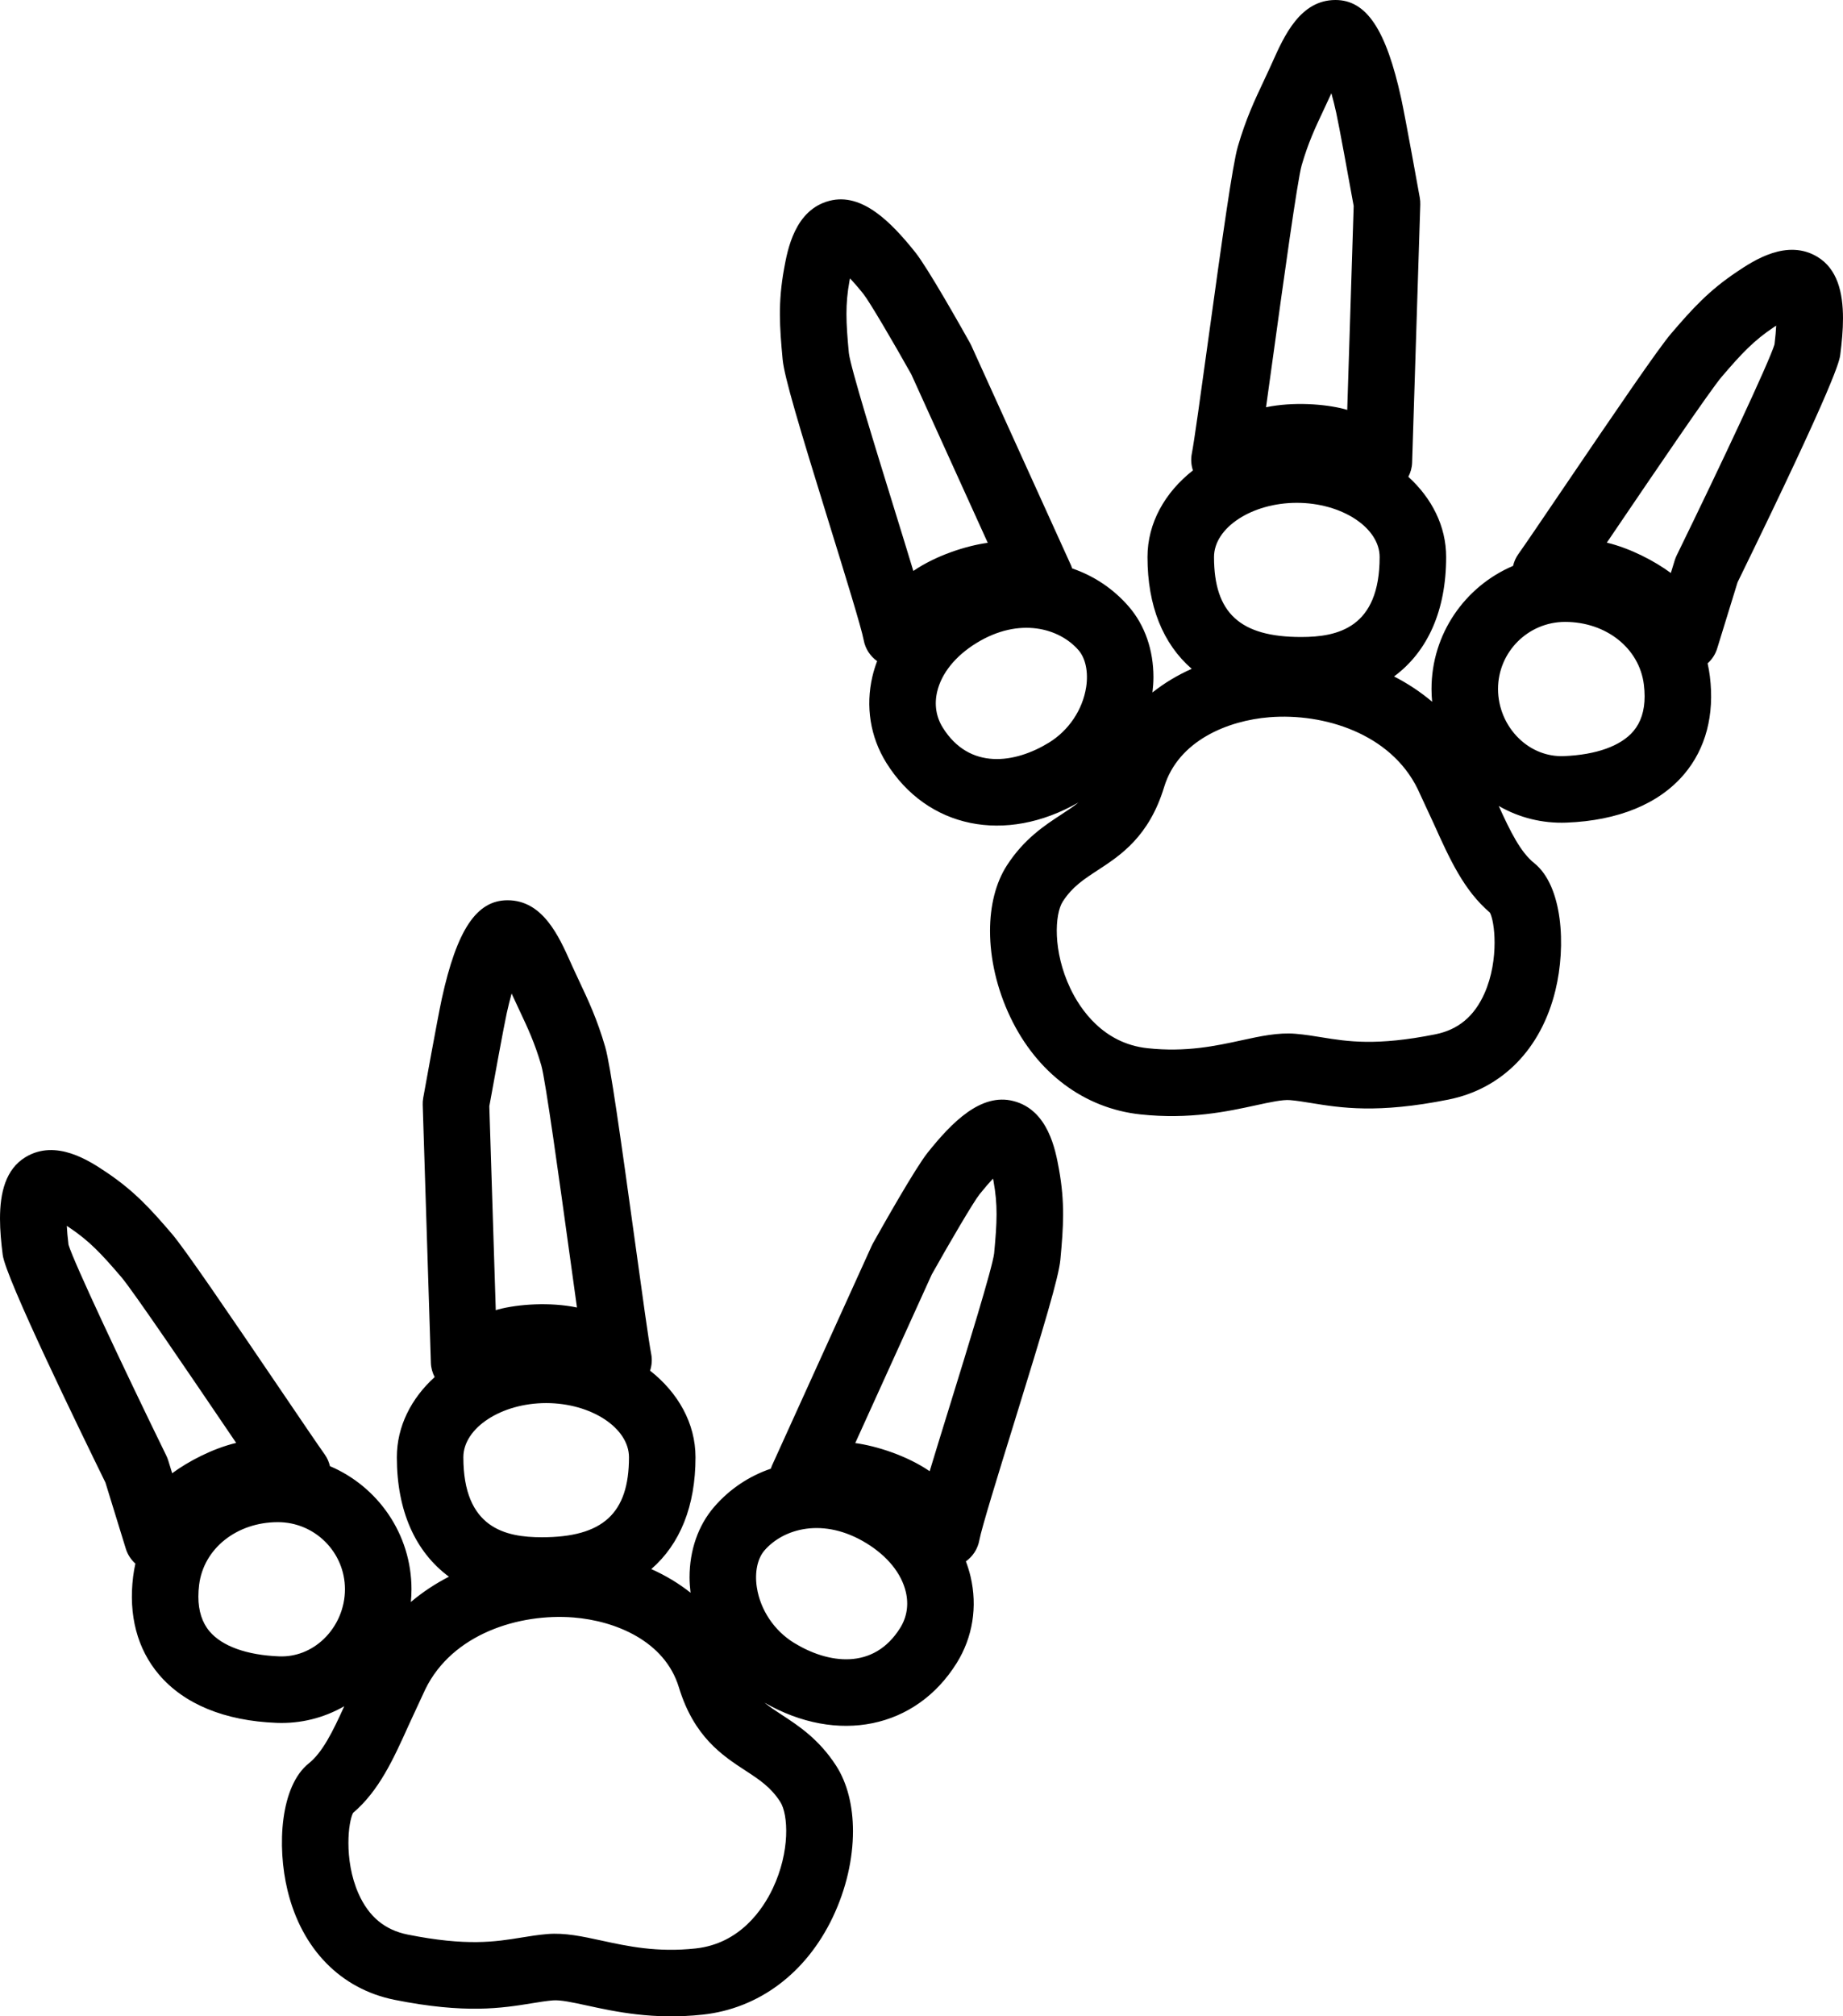
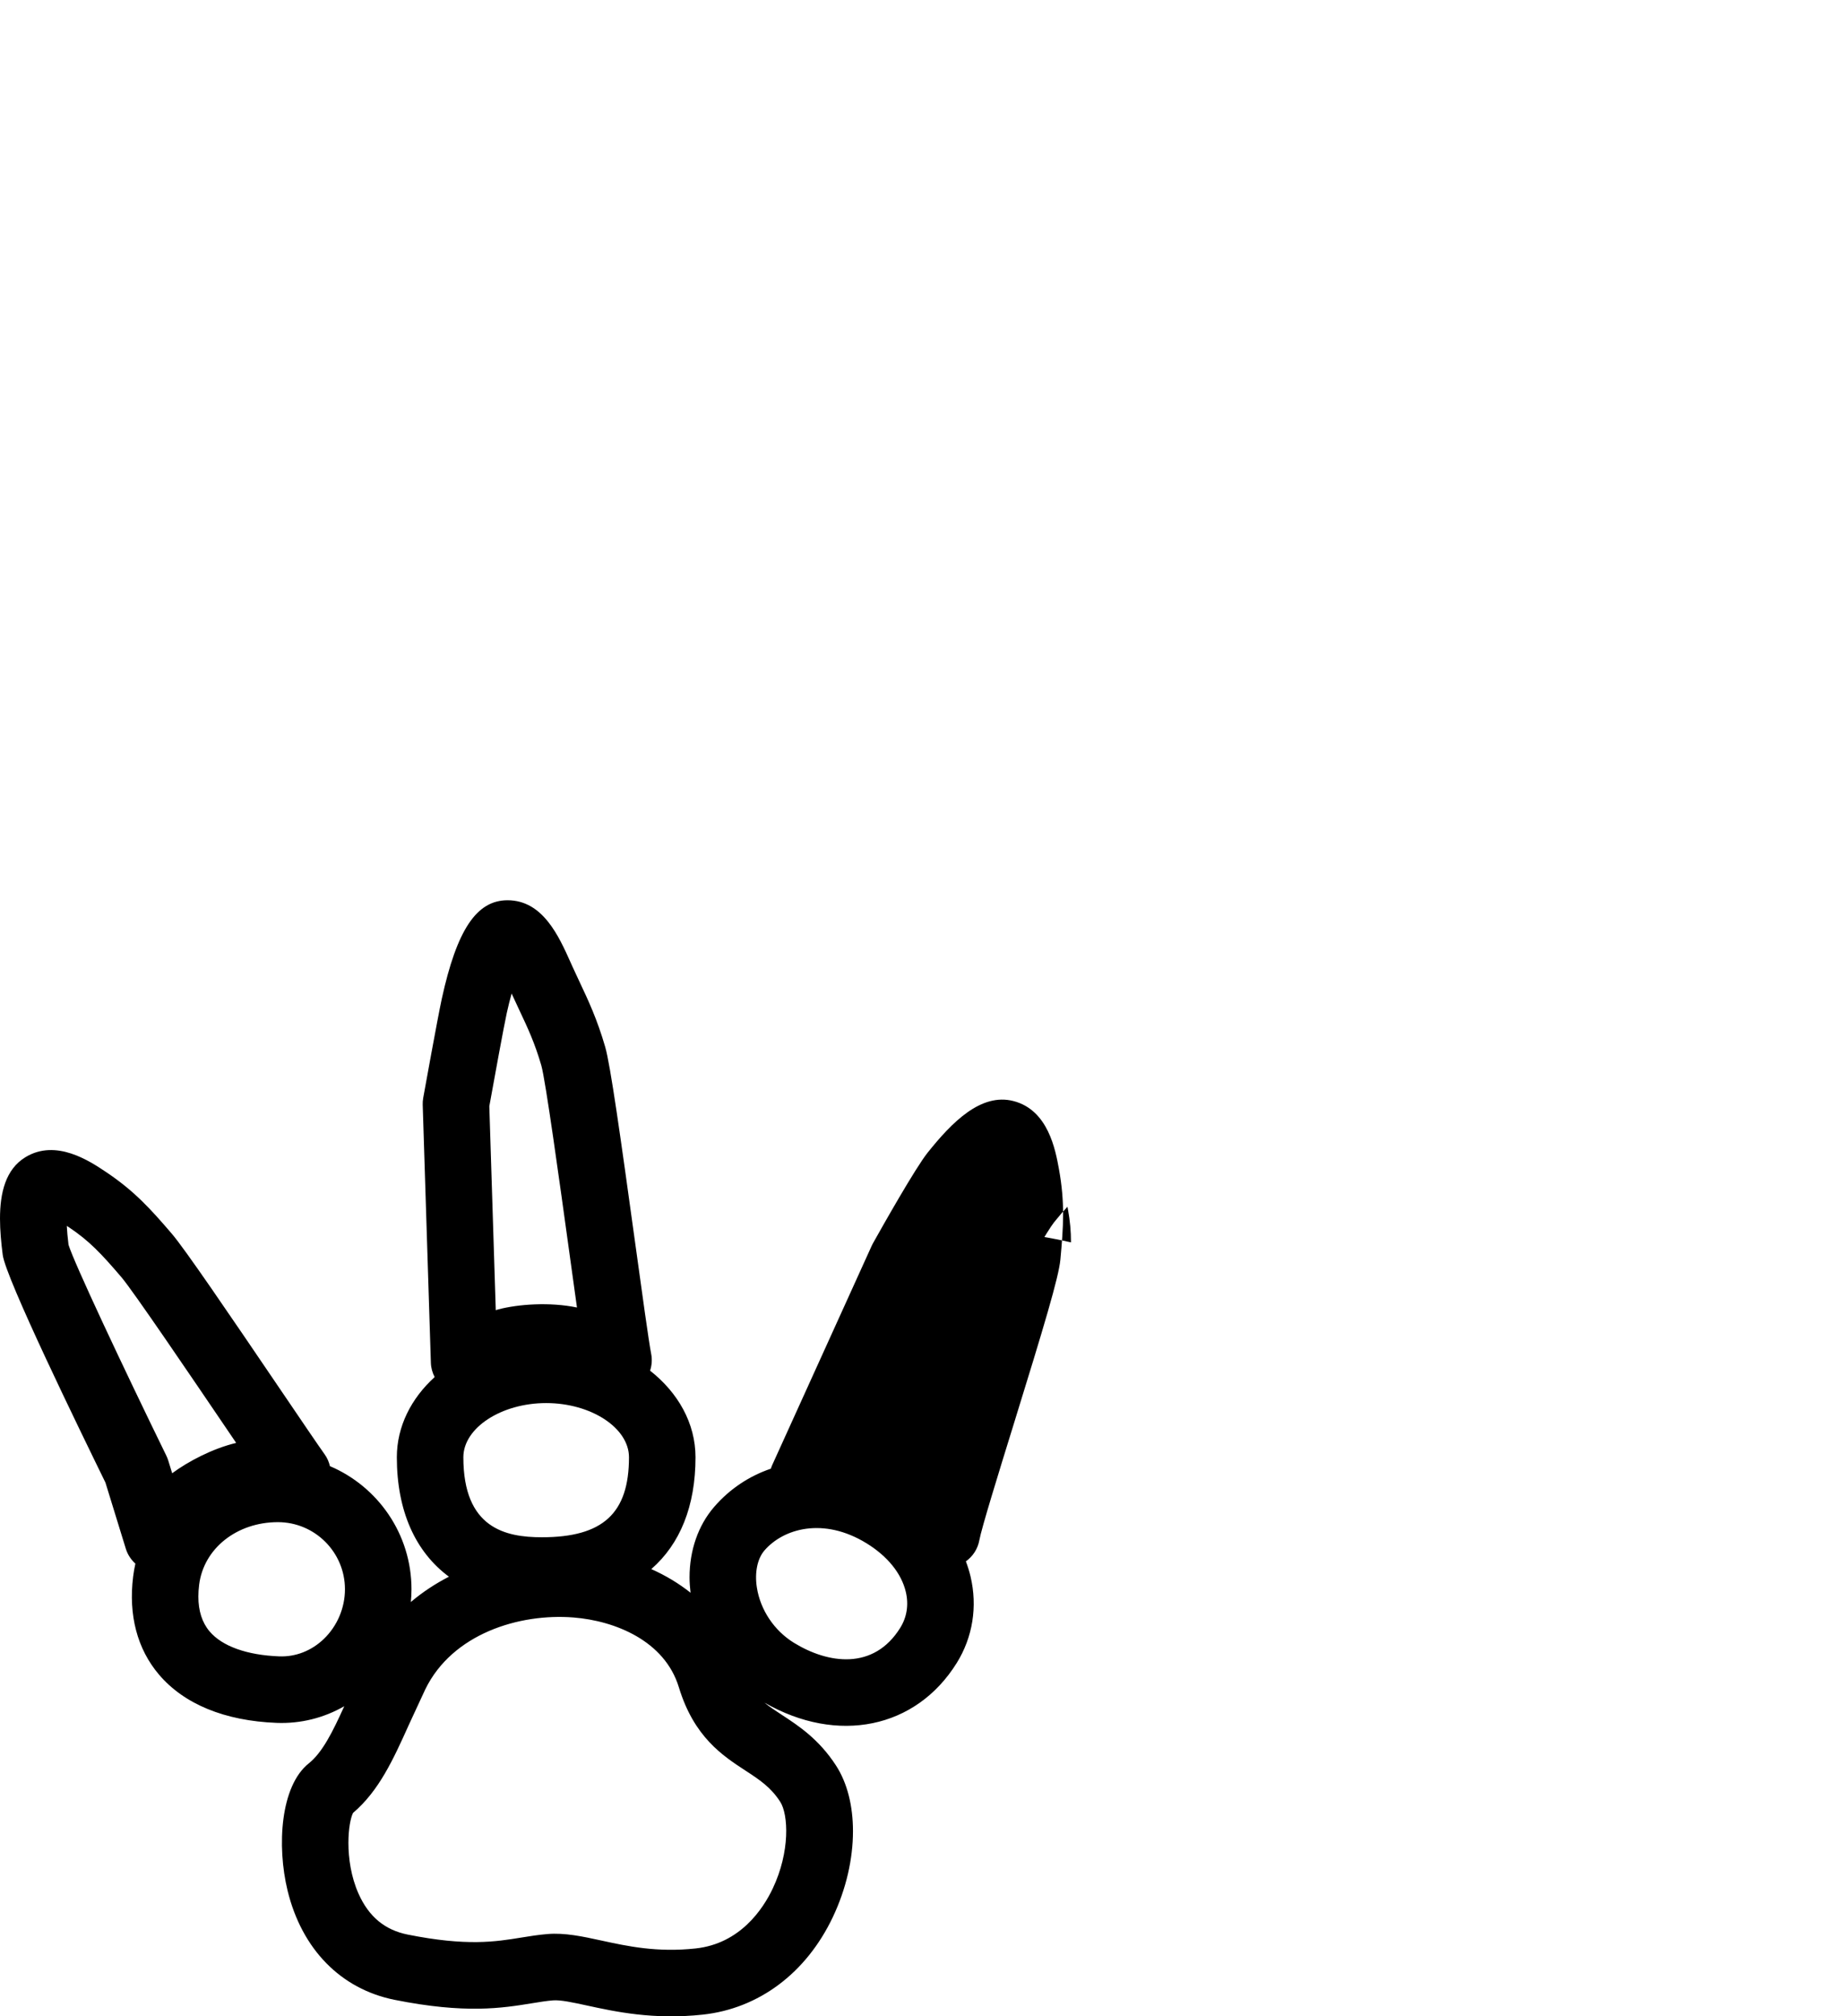
<svg xmlns="http://www.w3.org/2000/svg" version="1.1" id="Layer_1" x="0px" y="0px" viewBox="0 0 415.585 454.395" style="enable-background:new 0 0 415.585 454.395;" xml:space="preserve">
  <g>
-     <path d="M228.556,248.136c-7.355-1.918-13.924,4.799-19.38,11.622   c-2.755,3.444-10.126,16.49-12.319,20.407c-0.103,0.184-0.198,0.372-0.286,0.564   l-22.459,49.465c-0.116,0.255-0.206,0.518-0.291,0.781   c-4.855,1.653-9.255,4.537-12.782,8.613c-3.617,4.18-5.552,9.805-5.552,15.885   c0,1.139,0.09,2.296,0.227,3.46c-2.638-2.094-5.604-3.886-8.855-5.329   c6.489-5.639,9.972-14.184,9.972-25.2c0-7.65-3.933-14.568-10.244-19.517   c0.395-1.201,0.503-2.5,0.247-3.791c-0.521-2.62-2.019-13.473-3.605-24.963   c-3.327-24.093-5.594-40.186-6.761-44.206c-1.815-6.248-3.823-10.504-5.765-14.622   l-1.574-3.383c0-0.001-0.478-1.064-0.478-1.064c-2.644-5.9-6.266-13.981-14.201-13.981   c-6.988,0-11.424,6.646-14.833,22.221c-0.904,4.131-4.049,21.574-4.183,22.315   c-0.093,0.517-0.131,1.042-0.115,1.567l1.84,58.143c0.036,1.141,0.344,2.228,0.853,3.207   c-5.299,4.81-8.528,11.141-8.528,18.072c0,12.09,4.184,21.325,11.746,26.917   c-3.045,1.568-5.939,3.46-8.586,5.703c0.091-0.954,0.142-1.913,0.142-2.876   c0-12.449-7.592-23.158-18.389-27.741c-0.22-0.939-0.608-1.846-1.192-2.66   c-1.356-1.89-5.233-7.603-9.723-14.219c-12.243-18.043-21.839-32.113-24.734-35.49   c-4.858-5.665-8.52-9.697-14.902-13.958C20.205,261.646,12.625,256.584,5.731,260.783   C1.273,263.5,0,268.78,0,274.627c0,2.667,0.265,5.454,0.614,8.168   c0.672,5.258,17.313,39.349,23.164,51.317c0.32,1.038,4.594,14.906,4.594,14.906   c0.407,1.321,1.168,2.464,2.155,3.353c-0.213,0.951-0.382,1.92-0.505,2.906   c0,0,0,0-0,0c-1.086,8.692,0.924,16.329,5.812,22.085   c5.672,6.68,14.852,10.448,26.547,10.897c5.399,0.208,10.633-1.101,15.249-3.75   c-2.647,5.83-4.92,10.413-8.012,12.886c-6.387,5.11-7.226,18.577-4.774,28.654   c3.218,13.226,12.019,22.202,24.144,24.627c16.007,3.202,24.278,1.858,30.924,0.777   c1.762-0.286,3.283-0.534,4.773-0.658c1.691-0.141,4.496,0.468,7.743,1.174   c6.295,1.368,14.917,3.242,26.048,2.039c12.633-1.366,23.314-9.363,29.303-21.941   c3.034-6.372,4.562-13.172,4.562-19.392c0-5.664-1.267-10.847-3.817-14.789v0.001   l-0.001-0.001h0.001c-3.863-5.97-8.508-9.004-12.239-11.441   c-1.489-0.973-2.773-1.816-3.897-2.738c16.456,9.437,34.134,5.862,43.351-8.947   c3.605-5.796,4.713-12.708,3.119-19.463c-0.275-1.165-0.634-2.309-1.058-3.434   c1.558-1.114,2.674-2.791,3.03-4.744c0.494-2.717,4.325-15.095,7.706-26.017   c6.905-22.31,10.199-33.256,10.572-37.238c0.695-7.432,1.048-12.868-0.325-20.416   C237.998,259.14,236.369,250.17,228.556,248.136z M123.158,316.192   c10.122,0,18.673,5.592,18.673,12.211c0,12.636-5.874,18.027-19.643,18.027   c-8.243,0-17.704-2.049-17.704-18.027C104.485,321.784,113.036,316.192,123.158,316.192z    M114.27,228.307c0.351-1.603,0.724-3.079,1.098-4.412   c0.03,0.066,0.097,0.214,0.097,0.214c0,0.001,1.672,3.596,1.672,3.596   c1.848,3.918,3.444,7.3,4.927,12.407c0.949,3.27,4.173,26.621,6.307,42.073   c0.662,4.793,1.233,8.922,1.731,12.468c-6.096-1.267-13.268-0.758-17.766,0.434   c-0.179,0.047-0.363,0.117-0.544,0.17c-0.459-14.482-1.415-44.724-1.454-45.958   C111.49,242.916,113.62,231.28,114.27,228.307z M15.448,280.508   c-0.21-1.707-0.327-3.102-0.383-4.242c0.165,0.107,0.273,0.169,0.452,0.288   c4.638,3.097,7.291,5.938,11.845,11.248c2.575,3.003,15.805,22.5,23.71,34.148   c0.759,1.118,1.48,2.181,2.183,3.216c-5.351,1.284-10.816,4.172-14.431,6.838   c-0.267-0.867-0.884-2.868-0.884-2.868c-0.115-0.372-0.258-0.735-0.43-1.085   C27.535,307.645,16.663,284.505,15.448,280.508z M62.956,373.271   c-7.279-0.279-12.851-2.274-15.69-5.618c-1.686-1.985-2.535-4.621-2.535-7.859   c0-0.845,0.058-1.73,0.173-2.656c1.022-8.176,8.492-14.111,17.763-14.111   c8.337,0,15.119,6.782,15.119,15.119c0,4.204-1.733,8.282-4.754,11.189   C70.247,372.017,66.669,373.414,62.956,373.271z M175.928,406.036v0   c1.843,2.848,2.279,11.237-1.694,19.583c-2.174,4.567-7.323,12.39-17.372,13.477   c-8.711,0.942-15.373-0.506-21.25-1.783c-4.24-0.922-8.246-1.793-12.174-1.465   c-2.073,0.173-4.036,0.492-5.935,0.8c-5.734,0.932-12.233,1.989-25.576-0.681   c-5.153-1.03-8.776-4.045-11.079-9.215c-1.707-3.834-2.282-8.007-2.282-11.442   c0-3.192,0.499-5.707,1.044-6.76c5.86-4.995,9.033-11.965,12.657-20.014l3.635-7.842   c6.12-12.531,21.2-17.158,33.431-16.184c9.393,0.748,20.562,5.271,23.744,15.723   c3.408,11.198,9.837,15.397,15.002,18.771C171.272,401.089,173.793,402.736,175.928,406.036z    M203,366.837c-6.01,9.657-16.317,8.082-23.958,3.388   c-4.46-2.741-7.593-7.414-8.378-12.499c-0.52-3.369,0.122-6.48,1.717-8.324   c0-0,0-0,0-0c4.287-4.955,13.32-7.572,23.021-1.611   c4.728,2.905,7.872,6.794,8.853,10.951C204.936,361.624,204.502,364.423,203,366.837z    M224.173,282.445c-0.386,3.26-6.152,21.893-9.969,34.224   c-1.802,5.824-3.329,10.771-4.57,14.877c-5.105-3.505-12.021-5.704-16.782-6.341   c6.036-13.295,17.036-37.522,17.243-37.977c4.185-7.462,9.455-16.425,10.796-18.102   c1.19-1.487,2.185-2.624,3.026-3.521c0.037,0.194,0.069,0.315,0.107,0.526   c0.492,2.702,0.693,5.015,0.693,7.499C224.715,276.184,224.502,278.92,224.173,282.445z" />
-     <path d="M409.854,57.906c-6.895-4.2-14.475,0.862-18.117,3.296   c-6.383,4.262-10.045,8.293-14.901,13.958c-2.896,3.377-12.491,17.446-24.733,35.487   c-4.49,6.617-8.368,12.332-9.724,14.222c-0.584,0.813-0.972,1.72-1.192,2.659   c-10.797,4.582-18.39,15.291-18.39,27.741c0,0.963,0.051,1.922,0.142,2.876   c-2.647-2.243-5.541-4.134-8.586-5.703c7.562-5.592,11.747-14.827,11.747-26.917   c0-6.932-3.229-13.262-8.528-18.072c0.509-0.979,0.816-2.066,0.853-3.207l1.84-58.144   c0.017-0.525-0.022-1.05-0.115-1.567c-0.133-0.74-3.277-18.184-4.182-22.315   C312.559,6.646,308.124,0,301.135,0c-7.936,0-11.559,8.082-14.203,13.984l-0.478,1.063l-1.573,3.382   c-1.942,4.117-3.95,8.374-5.765,14.621c-1.168,4.02-3.435,20.113-6.762,44.206   c-1.586,11.49-3.084,22.343-3.605,24.963c-0.256,1.291-0.148,2.589,0.246,3.79   c-6.31,4.949-10.243,11.867-10.243,19.517c0,11.016,3.483,19.562,9.972,25.2   c-3.251,1.443-6.217,3.234-8.855,5.329c0.137-1.164,0.227-2.321,0.227-3.46   c0-6.081-1.935-11.706-5.552-15.885c-3.528-4.077-7.927-6.96-12.783-8.613   c-0.085-0.263-0.175-0.525-0.291-0.781l-22.458-49.465   c-0.087-0.192-0.183-0.38-0.286-0.564c-2.193-3.917-9.564-16.963-12.319-20.408   c-5.455-6.822-12.025-13.539-19.382-11.62c-7.811,2.034-9.44,11.004-10.224,15.314   c-1.372,7.547-1.019,12.983-0.324,20.413c0.374,3.984,3.667,14.93,10.572,37.24   c3.38,10.921,7.211,23.299,7.706,26.017c0.355,1.954,1.471,3.63,3.03,4.744   c-0.423,1.124-0.783,2.269-1.058,3.434c-1.594,6.755-0.486,13.668,3.119,19.462   c9.217,14.811,26.896,18.386,43.352,8.948c-1.124,0.922-2.409,1.766-3.898,2.738   c-3.731,2.437-8.376,5.471-12.239,11.441c-2.55,3.941-3.817,9.124-3.817,14.788   c0,6.22,1.528,13.021,4.562,19.393c5.989,12.578,16.669,20.576,29.302,21.941   c11.132,1.204,19.753-0.67,26.049-2.038c3.247-0.706,6.051-1.316,7.741-1.174   c1.491,0.124,3.012,0.372,4.774,0.658c6.646,1.08,14.917,2.425,30.925-0.777   c12.126-2.425,20.926-11.402,24.144-24.629c2.452-10.077,1.611-23.543-4.774-28.651   c-3.092-2.473-5.365-7.057-8.012-12.887c4.616,2.649,9.849,3.958,15.249,3.751   c11.694-0.449,20.874-4.217,26.546-10.897c4.888-5.756,6.898-13.393,5.812-22.085   c-0.123-0.987-0.293-1.957-0.505-2.908c0.987-0.888,1.747-2.031,2.154-3.352   c0,0,4.278-13.875,4.596-14.909c22.478-46.003,22.995-50.006,23.163-51.32   c0.349-2.714,0.614-5.5,0.614-8.168C415.585,65.901,414.312,60.623,409.854,57.906z    M292.426,113.315c10.122,0,18.674,5.592,18.674,12.211c0,15.979-9.462,18.027-17.704,18.027   c-13.768,0-19.643-5.391-19.643-18.027C273.753,118.907,282.305,113.315,292.426,113.315z    M287.214,79.307c2.133-15.452,5.357-38.803,6.307-42.073   c1.483-5.106,3.079-8.489,4.926-12.406l1.672-3.594c0-0.001,0.042-0.093,0.097-0.216   c0.374,1.332,0.746,2.808,1.098,4.412c0.651,2.974,2.78,14.611,3.932,20.992   c-0.039,1.235-0.996,31.476-1.454,45.959c-0.18-0.053-0.364-0.123-0.542-0.17   c-4.5-1.192-11.672-1.701-17.768-0.434C285.981,88.23,286.552,84.101,287.214,79.307z    M191.412,79.567c-0.33-3.524-0.542-6.261-0.542-8.815c0-2.483,0.201-4.796,0.692-7.497   c0.038-0.212,0.07-0.333,0.107-0.527c0.841,0.897,1.836,2.033,3.025,3.52   c1.342,1.678,6.611,10.641,10.796,18.103c0.207,0.455,11.207,24.682,17.243,37.977   c-4.764,0.637-11.679,2.837-16.782,6.341c-1.241-4.106-2.768-9.053-4.57-14.878   C197.564,101.46,191.798,82.827,191.412,79.567z M236.541,167.349   c-7.64,4.694-17.946,6.269-23.958-3.39c-1.501-2.413-1.935-5.211-1.255-8.093   c0.981-4.157,4.125-8.046,8.852-10.951c9.702-5.961,18.734-3.344,23.022,1.611l0.001,0   c1.595,1.843,2.237,4.955,1.717,8.324C244.135,159.935,241.003,164.607,236.541,167.349z    M334.736,223.875c-2.302,5.17-5.925,8.185-11.078,9.215   c-13.343,2.669-19.842,1.613-25.577,0.681c-1.898-0.309-3.861-0.627-5.935-0.8   c-3.927-0.328-7.932,0.543-12.173,1.465c-5.877,1.277-12.539,2.725-21.25,1.783   c-10.049-1.087-15.197-8.91-17.372-13.477c-3.974-8.346-3.538-16.735-1.695-19.583   l0.001-0.001c2.135-3.3,4.656-4.947,7.848-7.032   c5.166-3.374,11.595-7.573,15.003-18.771c3.182-10.452,14.351-14.975,23.744-15.723   c12.23-0.973,27.311,3.653,33.43,16.185l3.636,7.845   c3.623,8.047,6.797,15.016,12.656,20.011c0.545,1.053,1.044,3.568,1.044,6.761   C337.017,215.869,336.443,220.041,334.736,223.875z M368.318,164.776   c-2.839,3.343-8.411,5.338-15.69,5.617c-3.713,0.143-7.292-1.254-10.077-3.935   c-3.021-2.907-4.754-6.985-4.754-11.189c0-8.337,6.782-15.119,15.119-15.119   c9.271,0,16.741,5.934,17.763,14.11c0.116,0.926,0.174,1.811,0.174,2.656   C370.853,160.154,370.004,162.791,368.318,164.776z M400.136,77.63   c-1.214,3.996-12.086,27.137-22.061,47.543c-0.171,0.35-0.314,0.712-0.429,1.085   c0,0-0.617,2.002-0.885,2.869c-3.611-2.665-9.077-5.553-14.431-6.838   c0.703-1.036,1.425-2.1,2.185-3.219c7.904-11.648,21.133-31.143,23.709-34.147   c4.552-5.309,7.205-8.149,11.844-11.246c0.178-0.119,0.287-0.181,0.452-0.289   C400.463,74.529,400.347,75.923,400.136,77.63z" />
+     <path d="M228.556,248.136c-7.355-1.918-13.924,4.799-19.38,11.622   c-2.755,3.444-10.126,16.49-12.319,20.407c-0.103,0.184-0.198,0.372-0.286,0.564   l-22.459,49.465c-0.116,0.255-0.206,0.518-0.291,0.781   c-4.855,1.653-9.255,4.537-12.782,8.613c-3.617,4.18-5.552,9.805-5.552,15.885   c0,1.139,0.09,2.296,0.227,3.46c-2.638-2.094-5.604-3.886-8.855-5.329   c6.489-5.639,9.972-14.184,9.972-25.2c0-7.65-3.933-14.568-10.244-19.517   c0.395-1.201,0.503-2.5,0.247-3.791c-0.521-2.62-2.019-13.473-3.605-24.963   c-3.327-24.093-5.594-40.186-6.761-44.206c-1.815-6.248-3.823-10.504-5.765-14.622   l-1.574-3.383c0-0.001-0.478-1.064-0.478-1.064c-2.644-5.9-6.266-13.981-14.201-13.981   c-6.988,0-11.424,6.646-14.833,22.221c-0.904,4.131-4.049,21.574-4.183,22.315   c-0.093,0.517-0.131,1.042-0.115,1.567l1.84,58.143c0.036,1.141,0.344,2.228,0.853,3.207   c-5.299,4.81-8.528,11.141-8.528,18.072c0,12.09,4.184,21.325,11.746,26.917   c-3.045,1.568-5.939,3.46-8.586,5.703c0.091-0.954,0.142-1.913,0.142-2.876   c0-12.449-7.592-23.158-18.389-27.741c-0.22-0.939-0.608-1.846-1.192-2.66   c-1.356-1.89-5.233-7.603-9.723-14.219c-12.243-18.043-21.839-32.113-24.734-35.49   c-4.858-5.665-8.52-9.697-14.902-13.958C20.205,261.646,12.625,256.584,5.731,260.783   C1.273,263.5,0,268.78,0,274.627c0,2.667,0.265,5.454,0.614,8.168   c0.672,5.258,17.313,39.349,23.164,51.317c0.32,1.038,4.594,14.906,4.594,14.906   c0.407,1.321,1.168,2.464,2.155,3.353c-0.213,0.951-0.382,1.92-0.505,2.906   c0,0,0,0-0,0c-1.086,8.692,0.924,16.329,5.812,22.085   c5.672,6.68,14.852,10.448,26.547,10.897c5.399,0.208,10.633-1.101,15.249-3.75   c-2.647,5.83-4.92,10.413-8.012,12.886c-6.387,5.11-7.226,18.577-4.774,28.654   c3.218,13.226,12.019,22.202,24.144,24.627c16.007,3.202,24.278,1.858,30.924,0.777   c1.762-0.286,3.283-0.534,4.773-0.658c1.691-0.141,4.496,0.468,7.743,1.174   c6.295,1.368,14.917,3.242,26.048,2.039c12.633-1.366,23.314-9.363,29.303-21.941   c3.034-6.372,4.562-13.172,4.562-19.392c0-5.664-1.267-10.847-3.817-14.789v0.001   l-0.001-0.001h0.001c-3.863-5.97-8.508-9.004-12.239-11.441   c-1.489-0.973-2.773-1.816-3.897-2.738c16.456,9.437,34.134,5.862,43.351-8.947   c3.605-5.796,4.713-12.708,3.119-19.463c-0.275-1.165-0.634-2.309-1.058-3.434   c1.558-1.114,2.674-2.791,3.03-4.744c0.494-2.717,4.325-15.095,7.706-26.017   c6.905-22.31,10.199-33.256,10.572-37.238c0.695-7.432,1.048-12.868-0.325-20.416   C237.998,259.14,236.369,250.17,228.556,248.136z M123.158,316.192   c10.122,0,18.673,5.592,18.673,12.211c0,12.636-5.874,18.027-19.643,18.027   c-8.243,0-17.704-2.049-17.704-18.027C104.485,321.784,113.036,316.192,123.158,316.192z    M114.27,228.307c0.351-1.603,0.724-3.079,1.098-4.412   c0.03,0.066,0.097,0.214,0.097,0.214c0,0.001,1.672,3.596,1.672,3.596   c1.848,3.918,3.444,7.3,4.927,12.407c0.949,3.27,4.173,26.621,6.307,42.073   c0.662,4.793,1.233,8.922,1.731,12.468c-6.096-1.267-13.268-0.758-17.766,0.434   c-0.179,0.047-0.363,0.117-0.544,0.17c-0.459-14.482-1.415-44.724-1.454-45.958   C111.49,242.916,113.62,231.28,114.27,228.307z M15.448,280.508   c-0.21-1.707-0.327-3.102-0.383-4.242c0.165,0.107,0.273,0.169,0.452,0.288   c4.638,3.097,7.291,5.938,11.845,11.248c2.575,3.003,15.805,22.5,23.71,34.148   c0.759,1.118,1.48,2.181,2.183,3.216c-5.351,1.284-10.816,4.172-14.431,6.838   c-0.267-0.867-0.884-2.868-0.884-2.868c-0.115-0.372-0.258-0.735-0.43-1.085   C27.535,307.645,16.663,284.505,15.448,280.508z M62.956,373.271   c-7.279-0.279-12.851-2.274-15.69-5.618c-1.686-1.985-2.535-4.621-2.535-7.859   c0-0.845,0.058-1.73,0.173-2.656c1.022-8.176,8.492-14.111,17.763-14.111   c8.337,0,15.119,6.782,15.119,15.119c0,4.204-1.733,8.282-4.754,11.189   C70.247,372.017,66.669,373.414,62.956,373.271z M175.928,406.036v0   c1.843,2.848,2.279,11.237-1.694,19.583c-2.174,4.567-7.323,12.39-17.372,13.477   c-8.711,0.942-15.373-0.506-21.25-1.783c-4.24-0.922-8.246-1.793-12.174-1.465   c-2.073,0.173-4.036,0.492-5.935,0.8c-5.734,0.932-12.233,1.989-25.576-0.681   c-5.153-1.03-8.776-4.045-11.079-9.215c-1.707-3.834-2.282-8.007-2.282-11.442   c0-3.192,0.499-5.707,1.044-6.76c5.86-4.995,9.033-11.965,12.657-20.014l3.635-7.842   c6.12-12.531,21.2-17.158,33.431-16.184c9.393,0.748,20.562,5.271,23.744,15.723   c3.408,11.198,9.837,15.397,15.002,18.771C171.272,401.089,173.793,402.736,175.928,406.036z    M203,366.837c-6.01,9.657-16.317,8.082-23.958,3.388   c-4.46-2.741-7.593-7.414-8.378-12.499c-0.52-3.369,0.122-6.48,1.717-8.324   c0-0,0-0,0-0c4.287-4.955,13.32-7.572,23.021-1.611   c4.728,2.905,7.872,6.794,8.853,10.951C204.936,361.624,204.502,364.423,203,366.837z    M224.173,282.445c-0.386,3.26-6.152,21.893-9.969,34.224   c-1.802,5.824-3.329,10.771-4.57,14.877c6.036-13.295,17.036-37.522,17.243-37.977c4.185-7.462,9.455-16.425,10.796-18.102   c1.19-1.487,2.185-2.624,3.026-3.521c0.037,0.194,0.069,0.315,0.107,0.526   c0.492,2.702,0.693,5.015,0.693,7.499C224.715,276.184,224.502,278.92,224.173,282.445z" />
  </g>
</svg>